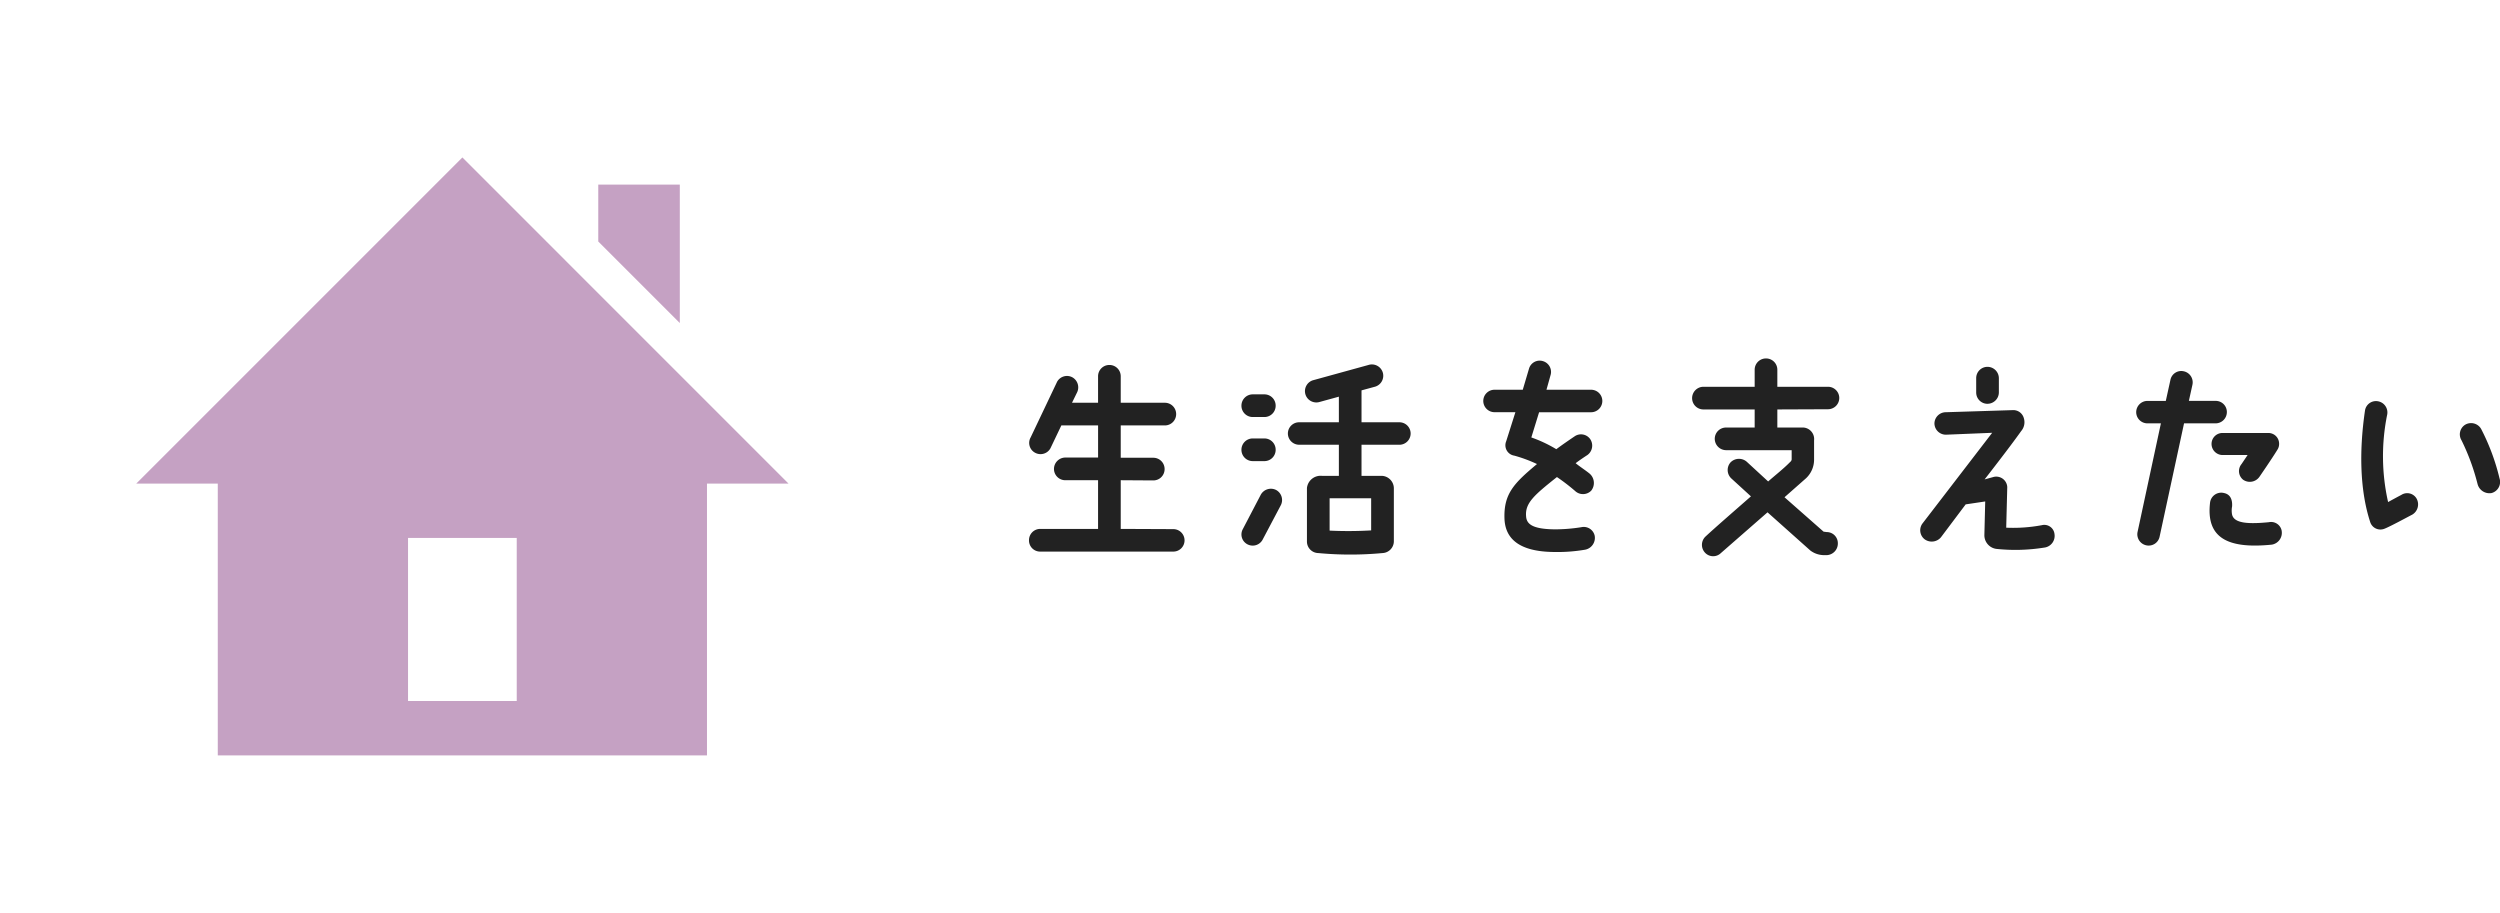
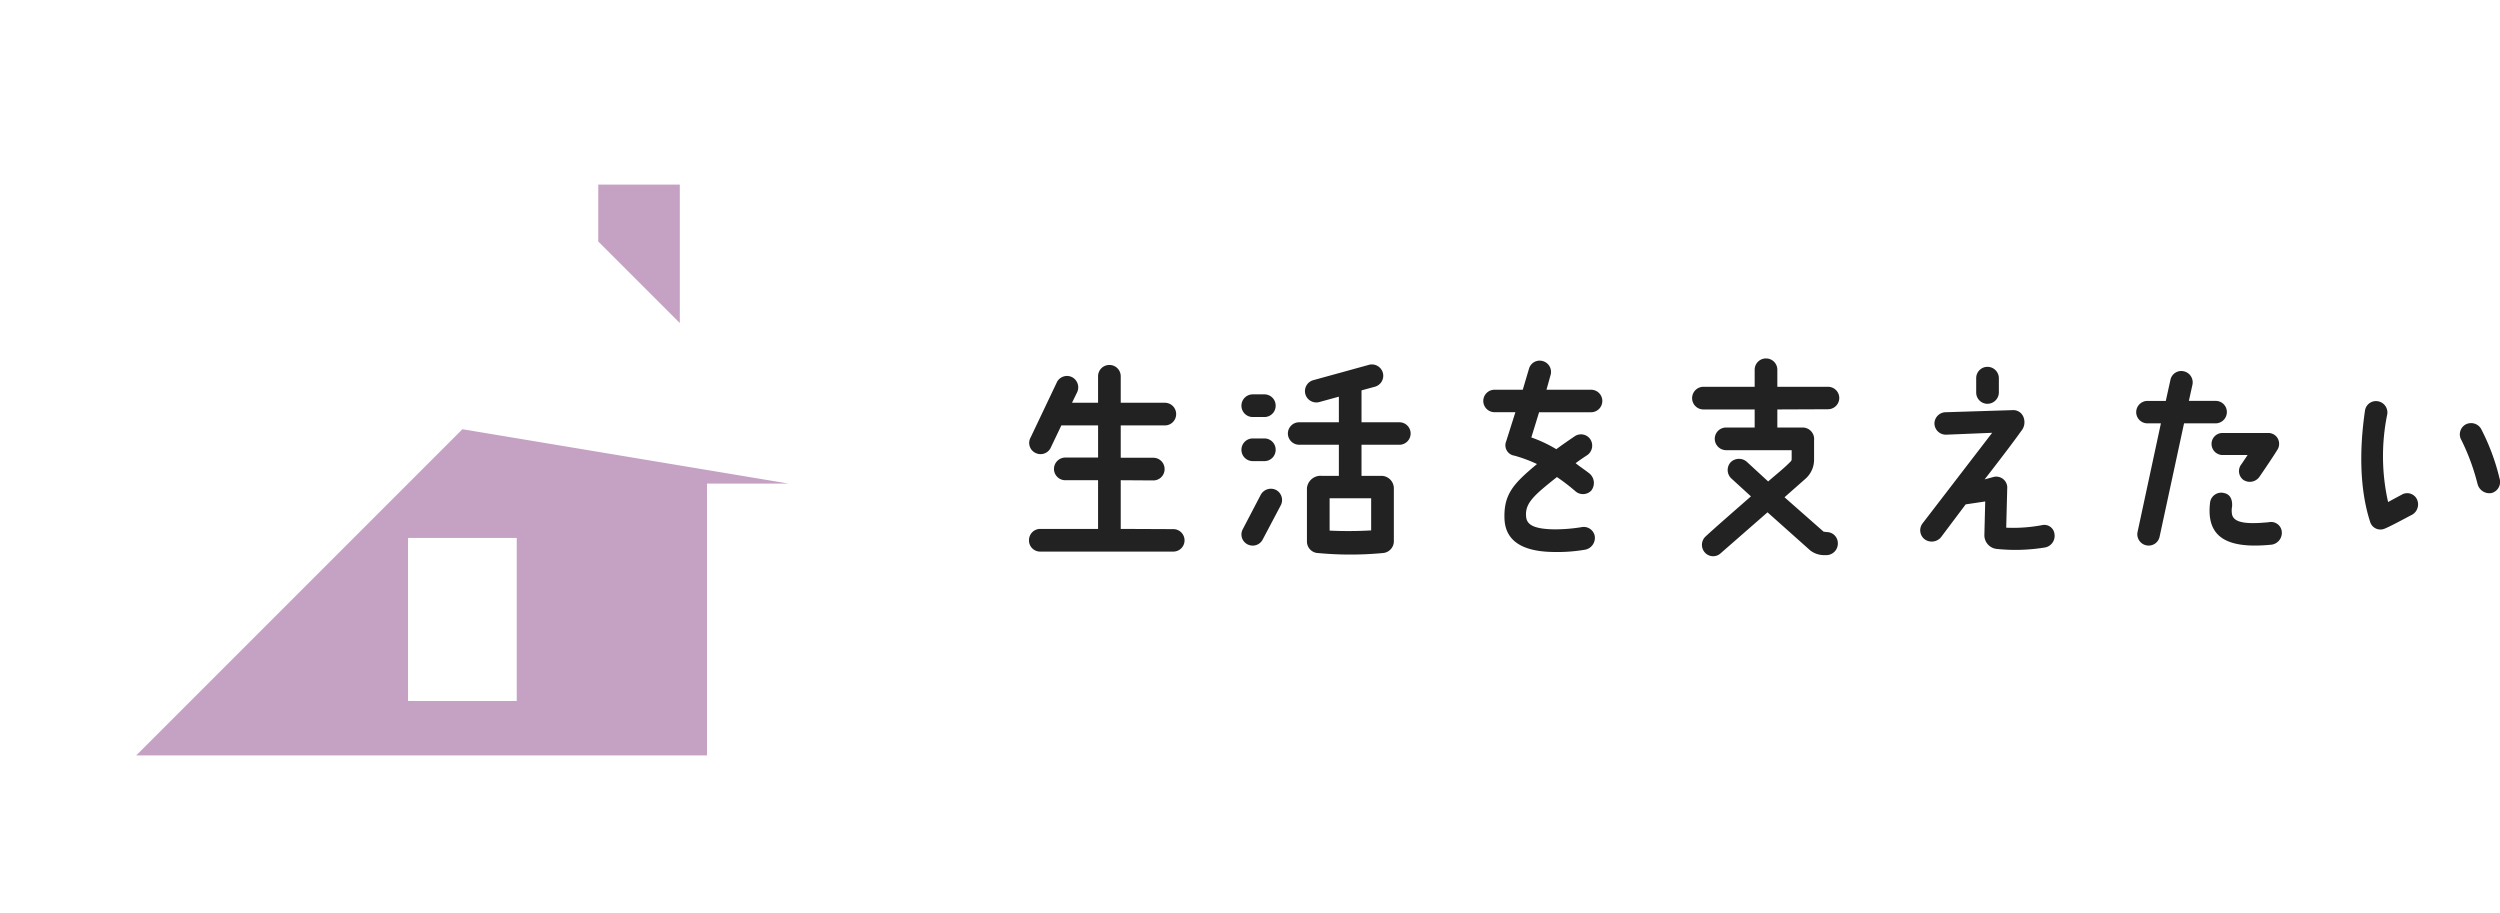
<svg xmlns="http://www.w3.org/2000/svg" width="428.719" height="156.64" viewBox="0 0 428.719 156.64">
  <g transform="translate(15685.999 10948.836)">
-     <rect width="174.12" height="156.64" transform="translate(-15685.999 -10948.836)" fill="rgba(255,0,0,0)" />
-     <path d="M240.194,286.86l-13.983-13.982v-9.755h13.983Zm18.642,27.532H244.855V361H160.961V314.392H146.979l55.929-55.931Zm-46.608,9.321H193.587v27.965h18.642Z" transform="translate(-15809.614 -11180.297)" fill="#c5a1c3" />
+     <path d="M240.194,286.86l-13.983-13.982v-9.755h13.983Zm18.642,27.532H244.855V361H160.961H146.979l55.929-55.931Zm-46.608,9.321H193.587v27.965h18.642Z" transform="translate(-15809.614 -11180.297)" fill="#c5a1c3" />
    <path d="M29.592-1.26,20.556-1.3V-9.648l5.58.036a1.936,1.936,0,0,0,1.944-1.944A1.936,1.936,0,0,0,26.136-13.5h-5.58v-5.544h7.56a1.936,1.936,0,0,0,1.944-1.944,1.936,1.936,0,0,0-1.944-1.944h-7.56v-4.536a1.936,1.936,0,0,0-1.944-1.944,1.936,1.936,0,0,0-1.944,1.944v4.536H12.2l.828-1.692a1.982,1.982,0,0,0-.756-2.664,1.94,1.94,0,0,0-2.628.756l-4.536,9.54a1.909,1.909,0,0,0,.756,2.628A1.94,1.94,0,0,0,8.5-15.12l1.872-3.924h6.3v5.508H11.052a1.959,1.959,0,0,0-1.944,1.944,1.936,1.936,0,0,0,1.944,1.944h5.616V-1.3H6.732A1.928,1.928,0,0,0,4.824.648,1.906,1.906,0,0,0,6.732,2.592H29.556a1.926,1.926,0,1,0,.036-3.852ZM68.328-19.584h-6.48v-5.472l2.376-.648a1.953,1.953,0,0,0,1.26-2.448,1.953,1.953,0,0,0-2.448-1.26L53.5-26.784a1.953,1.953,0,0,0-1.26,2.448,1.953,1.953,0,0,0,2.448,1.26l3.276-.9v4.392h-6.8a1.928,1.928,0,0,0-1.944,1.908,1.936,1.936,0,0,0,1.944,1.944h6.8V-10.4H55.044a2.356,2.356,0,0,0-2.556,2.088V.9a1.983,1.983,0,0,0,1.944,1.944,59.265,59.265,0,0,0,11.016,0A2.034,2.034,0,0,0,67.392.9V-8.316A2.156,2.156,0,0,0,65.3-10.4H61.848v-5.328h6.48a1.936,1.936,0,0,0,1.944-1.944A1.928,1.928,0,0,0,68.328-19.584ZM56.376-1.008V-6.552H63.5v5.508A67.3,67.3,0,0,1,56.376-1.008ZM43.2-24.372a1.936,1.936,0,0,0-1.944,1.944A1.936,1.936,0,0,0,43.2-20.484h2.016a1.928,1.928,0,0,0,1.908-1.944,1.928,1.928,0,0,0-1.908-1.944Zm0,7.56a1.936,1.936,0,0,0-1.944,1.944A1.936,1.936,0,0,0,43.2-12.924h2.016a1.928,1.928,0,0,0,1.908-1.944,1.928,1.928,0,0,0-1.908-1.944ZM41.472-1.224a1.9,1.9,0,0,0,.864,2.592,1.931,1.931,0,0,0,2.592-.9l3.1-5.868a1.959,1.959,0,0,0-.864-2.592,1.983,1.983,0,0,0-2.628.9ZM101.2-25.164H93.564l.684-2.448a1.924,1.924,0,0,0-1.26-2.448,1.9,1.9,0,0,0-2.412,1.26L89.5-25.164H84.672a1.928,1.928,0,0,0-1.944,1.908,1.936,1.936,0,0,0,1.944,1.944h3.564l-1.584,5a1.793,1.793,0,0,0,1.4,2.448,24.383,24.383,0,0,1,3.888,1.44c-3.924,3.276-5.688,5.076-5.58,9.252.072,3.1,1.944,5.8,8.6,5.832a27.79,27.79,0,0,0,5.256-.4,2.062,2.062,0,0,0,1.62-2.376,1.92,1.92,0,0,0-2.3-1.476A28.615,28.615,0,0,1,95-1.224c-4.1-.036-4.86-1.044-4.932-2.268-.18-2.268,1.44-3.636,5.292-6.7a33.97,33.97,0,0,1,3.1,2.376,1.977,1.977,0,0,0,2.772-.036,2.123,2.123,0,0,0-.216-2.88c-.54-.468-1.908-1.368-2.448-1.836.612-.468,1.3-.936,2.016-1.4a1.994,1.994,0,0,0,.5-2.7,1.928,1.928,0,0,0-2.7-.5c-1.116.756-2.16,1.476-3.132,2.2a23,23,0,0,0-4.284-2.016l1.332-4.32H101.2a1.936,1.936,0,0,0,1.944-1.944A1.928,1.928,0,0,0,101.2-25.164ZM141.624-.756l-.54-.072-6.7-5.9,3.672-3.24a4.368,4.368,0,0,0,1.4-3.276v-3.24a1.978,1.978,0,0,0-2.088-2.2h-4.212v-3.1l8.676-.036a1.936,1.936,0,0,0,1.944-1.944,1.928,1.928,0,0,0-1.944-1.908h-8.676v-2.916a1.936,1.936,0,0,0-1.944-1.944,1.936,1.936,0,0,0-1.944,1.944v2.916h-8.82a1.951,1.951,0,0,0-1.908,1.944,1.936,1.936,0,0,0,1.944,1.944h8.784v3.1h-4.9a1.936,1.936,0,0,0-1.944,1.944A1.959,1.959,0,0,0,124.38-14.8h11.232v1.44a.623.623,0,0,1-.252.576c-1.08,1.116-2.556,2.268-3.78,3.348l-3.636-3.348a2.023,2.023,0,0,0-2.808.072,1.98,1.98,0,0,0,.144,2.772l3.348,3.06c-2.952,2.592-6.192,5.4-7.812,6.912a1.967,1.967,0,0,0-.072,2.736,1.9,1.9,0,0,0,2.736.072l7.992-6.984,7.344,6.552a3.928,3.928,0,0,0,2.376.792h.432a1.991,1.991,0,0,0,1.908-2.016A1.906,1.906,0,0,0,141.624-.756Zm27.576-22a1.959,1.959,0,0,0,1.944-1.944v-2.448a1.959,1.959,0,0,0-1.944-1.944,1.936,1.936,0,0,0-1.944,1.944V-24.7A1.936,1.936,0,0,0,169.2-22.752ZM158.4.468a2.066,2.066,0,0,0,2.808-.324l4.248-5.652c1.476-.216,3.348-.5,3.348-.5l-.144,5.76a2.363,2.363,0,0,0,2.052,2.376,31.164,31.164,0,0,0,8.172-.216,2.025,2.025,0,0,0,1.8-2.34,1.755,1.755,0,0,0-2.16-1.512,26.7,26.7,0,0,1-6.12.432s.144-5.436.18-6.984a1.893,1.893,0,0,0-2.3-1.728l-1.584.432s4.356-5.58,6.264-8.28a2.323,2.323,0,0,0,.468-2.2,1.867,1.867,0,0,0-1.908-1.4l-11.484.36a1.959,1.959,0,0,0-1.944,1.944,1.96,1.96,0,0,0,1.98,1.908l7.92-.324L158.076-2.268A1.951,1.951,0,0,0,158.4.468ZM196.632-19.4h2.3l-4,18.612a1.938,1.938,0,0,0,1.476,2.3,1.911,1.911,0,0,0,2.3-1.476L202.9-19.4h5.4a1.936,1.936,0,0,0,1.944-1.944,1.906,1.906,0,0,0-1.944-1.908h-4.572l.612-2.772a1.938,1.938,0,0,0-1.476-2.3,1.894,1.894,0,0,0-2.3,1.476l-.792,3.6h-3.132a1.936,1.936,0,0,0-1.944,1.944A1.928,1.928,0,0,0,196.632-19.4ZM217.3-17.748h-7.74a1.876,1.876,0,0,0-1.944,1.872,1.906,1.906,0,0,0,1.944,1.908H213.8L212.76-12.42a1.892,1.892,0,0,0,.288,2.7,2.014,2.014,0,0,0,2.772-.5s2.16-3.132,3.06-4.608a1.825,1.825,0,0,0,.324-1.08A1.838,1.838,0,0,0,217.3-17.748Zm2.34,16.74a1.85,1.85,0,0,0-2.2-1.44c-3.348.324-5.94.252-6.3-1.3a3.651,3.651,0,0,1,0-1.4c.072-1.044-.216-2.052-1.368-2.3A1.935,1.935,0,0,0,207.36-5.8c-.684,5.868,2.772,7.992,10.584,7.2A2.052,2.052,0,0,0,219.636-1.008Zm17.64-.324c1.008-.4,3.636-1.836,4.752-2.412a2.044,2.044,0,0,0,.756-2.736,1.856,1.856,0,0,0-2.628-.648c-.684.36-1.476.792-2.268,1.224a35.764,35.764,0,0,1-.144-15.048,1.948,1.948,0,0,0-1.584-2.232,1.9,1.9,0,0,0-2.232,1.584c-1.08,7.344-.792,14,.9,19.152A1.839,1.839,0,0,0,237.276-1.332Zm15.948-7.7a2.1,2.1,0,0,0,2.412,1.584A1.976,1.976,0,0,0,257-9.972a37.206,37.206,0,0,0-3.168-8.5,1.989,1.989,0,0,0-2.736-.684,1.949,1.949,0,0,0-.612,2.664A37.462,37.462,0,0,1,253.224-9.036Z" transform="translate(-15514.363 -10856.836)" fill="#222" />
  </g>
</svg>